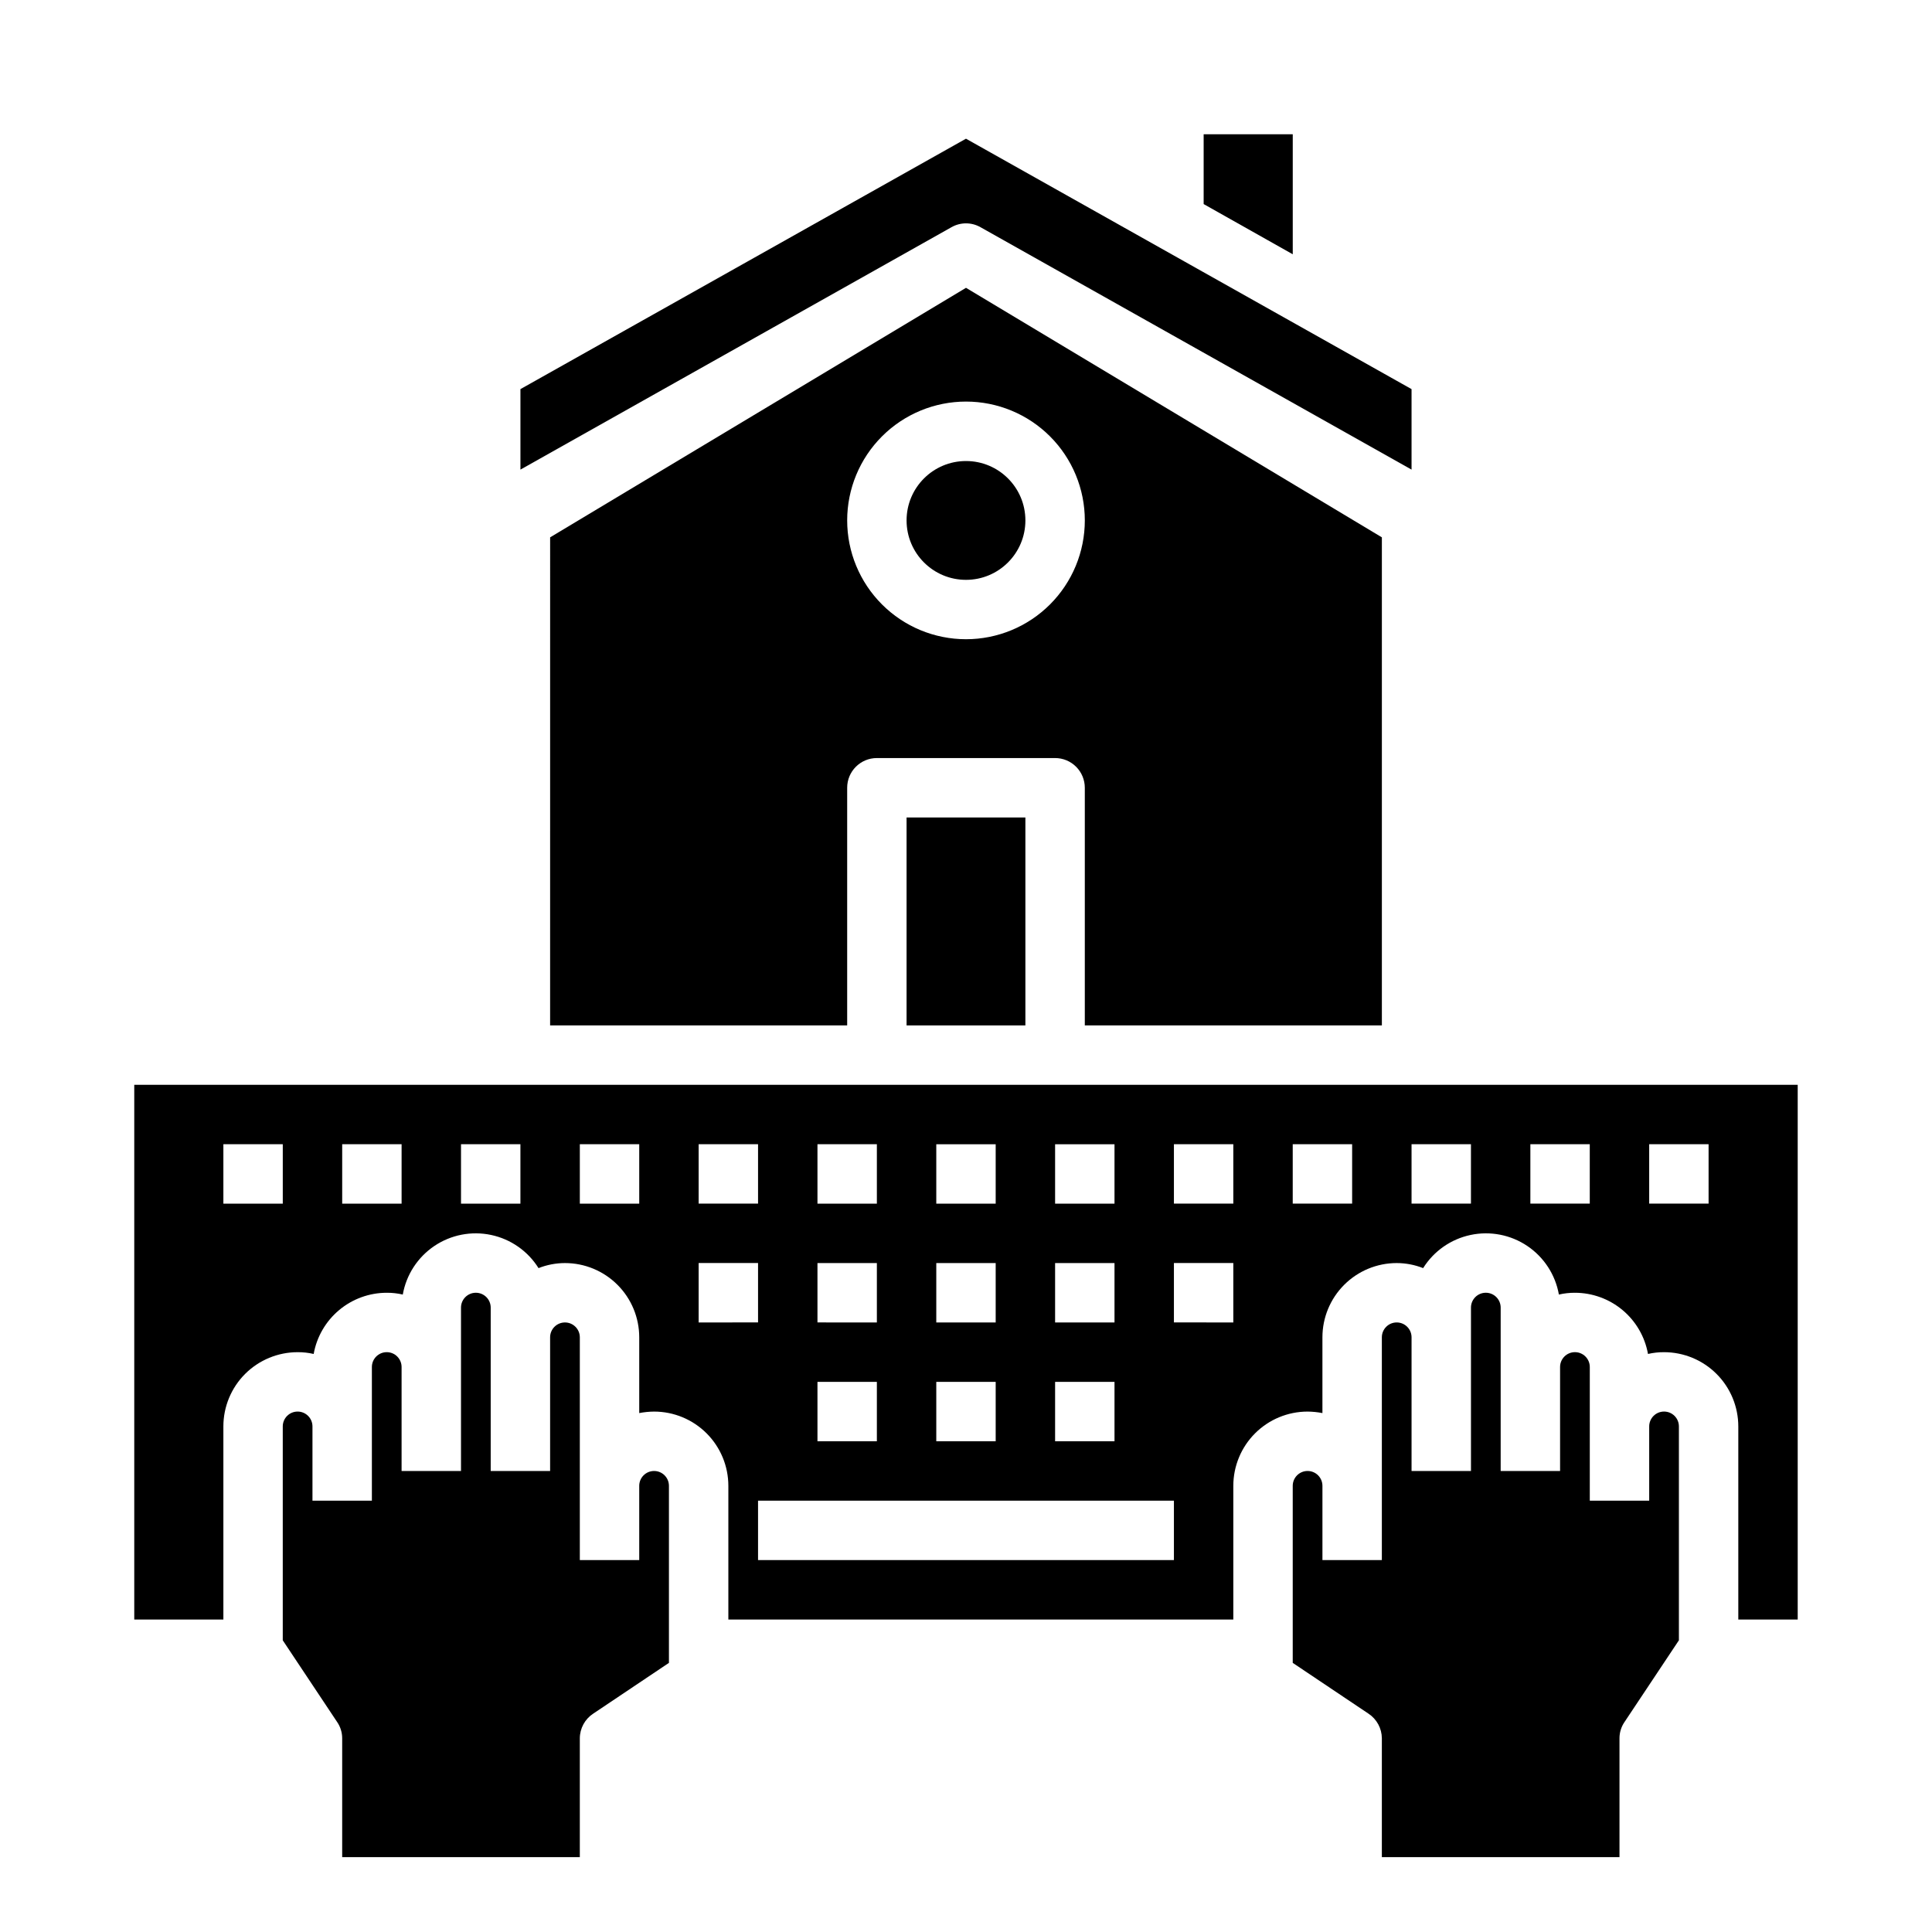
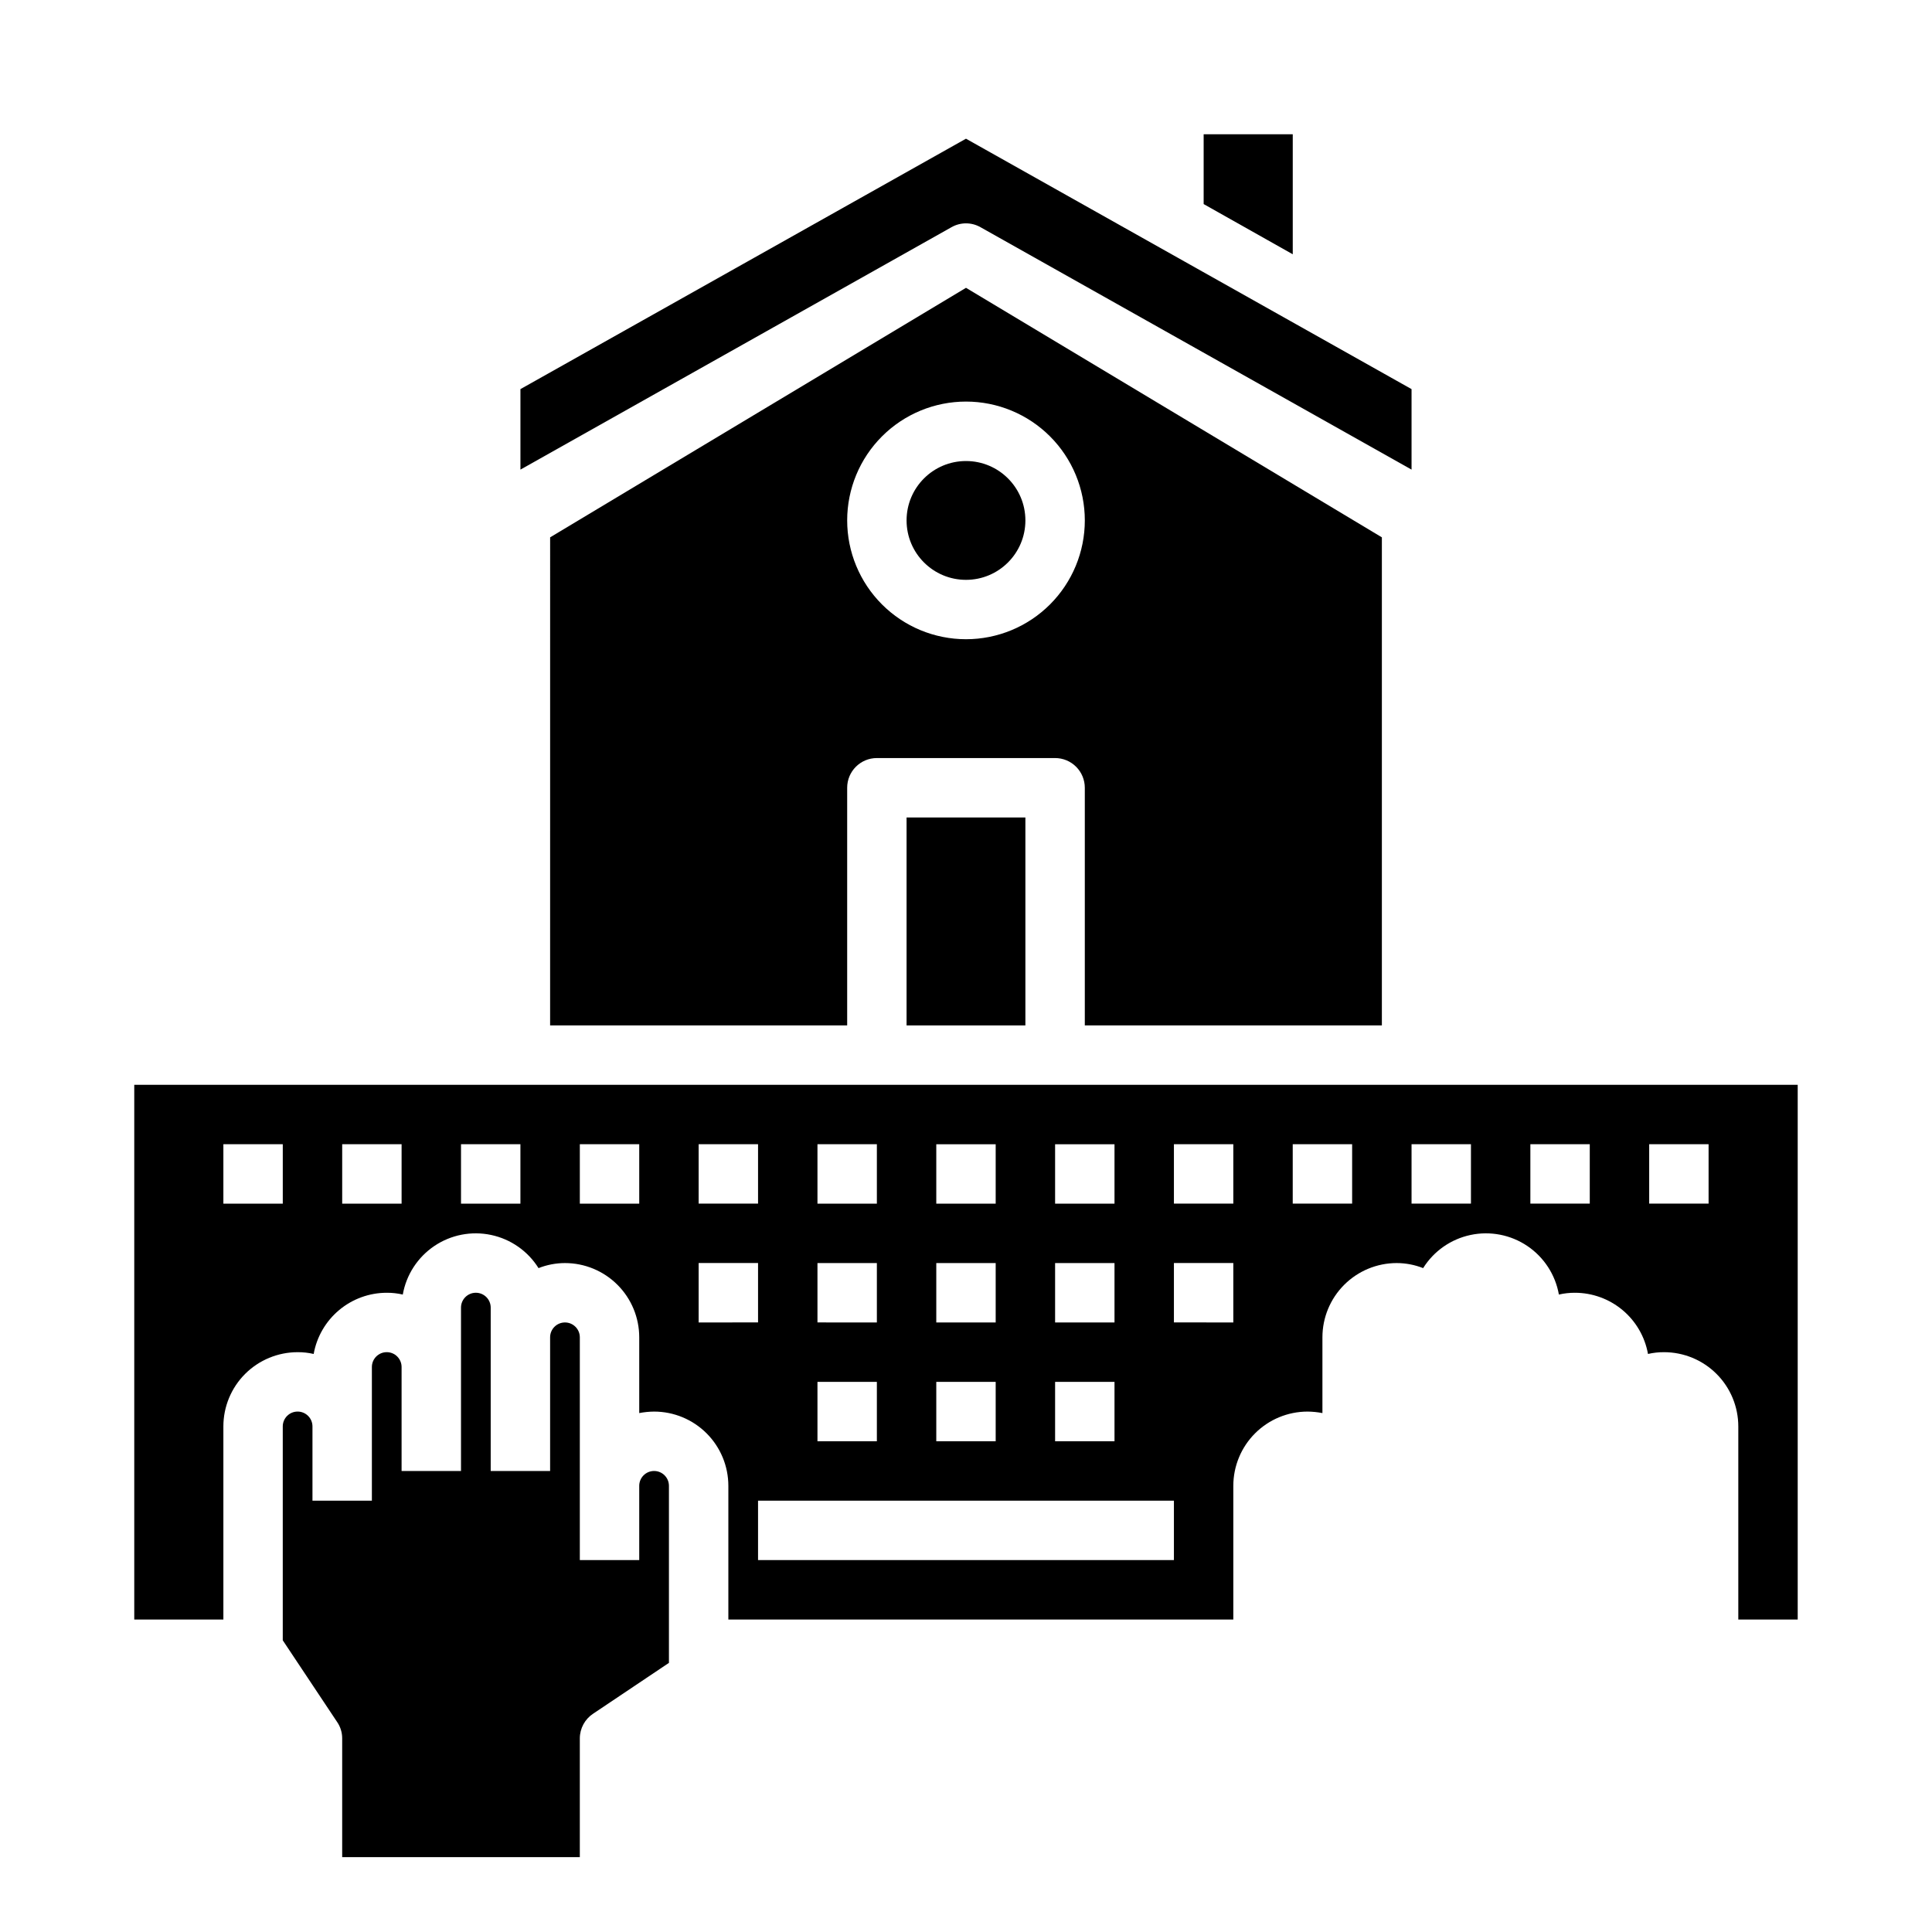
<svg xmlns="http://www.w3.org/2000/svg" fill="#000000" width="800px" height="800px" version="1.1" viewBox="144 144 512 512">
  <g>
    <path d="m281.92 247.12v21.332l114.22-64.234c2.391-1.367 5.324-1.367 7.715 0l114.22 64.234v-21.332l-118.08-66.363z" />
    <path d="m462.98 179.58v18.5l23.613 13.305v-31.805z" />
    <path d="m510.21 415.74v-129.34l-110.21-66.125-110.21 66.125-0.004 129.34h78.723v-62.977c0-4.348 3.523-7.871 7.871-7.871h47.23c2.09 0 4.09 0.828 5.566 2.305 1.477 1.477 2.309 3.481 2.309 5.566v62.977zm-110.21-102.34c-8.352 0-16.363-3.316-22.266-9.223-5.906-5.906-9.223-13.914-9.223-22.266 0-8.352 3.316-16.359 9.223-22.266 5.902-5.906 13.914-9.223 22.266-9.223s16.359 3.316 22.266 9.223c5.902 5.906 9.223 13.914 9.223 22.266 0 8.352-3.32 16.359-9.223 22.266-5.906 5.906-13.914 9.223-22.266 9.223z" />
    <path d="m415.74 281.92c0 8.695-7.047 15.746-15.742 15.746s-15.746-7.051-15.746-15.746c0-8.695 7.051-15.742 15.746-15.742s15.742 7.047 15.742 15.742" />
    <path d="m179.58 431.49v141.7h23.617v-51.168c0-5.219 2.07-10.227 5.762-13.918 3.691-3.688 8.699-5.762 13.918-5.762 1.43-0.008 2.856 0.148 4.25 0.473 0.812-4.547 3.199-8.66 6.738-11.625 3.539-2.965 8.008-4.59 12.625-4.594 1.434-0.008 2.859 0.152 4.254 0.473 0.926-5.242 3.938-9.883 8.352-12.863 4.414-2.977 9.844-4.035 15.055-2.93 5.207 1.102 9.742 4.273 12.566 8.789 2.231-0.883 4.609-1.336 7.008-1.34 5.219 0 10.227 2.074 13.914 5.766 3.691 3.688 5.766 8.695 5.766 13.914v20.074c1.297-0.25 2.613-0.383 3.938-0.395 5.219 0 10.223 2.074 13.914 5.766 3.691 3.691 5.766 8.695 5.766 13.914v35.426h133.82v-35.426c0-5.219 2.074-10.223 5.762-13.914 3.691-3.691 8.699-5.766 13.918-5.766 1.32 0.012 2.637 0.145 3.934 0.395v-20.074c0-5.219 2.074-10.227 5.766-13.914 3.691-3.691 8.695-5.766 13.918-5.766 2.398 0.004 4.773 0.457 7.004 1.34 2.824-4.516 7.363-7.688 12.57-8.789 5.207-1.105 10.641-0.047 15.055 2.93 4.41 2.981 7.426 7.621 8.352 12.863 1.395-0.32 2.82-0.48 4.25-0.473 4.617 0.004 9.086 1.629 12.629 4.594 3.539 2.965 5.922 7.078 6.734 11.625 1.395-0.324 2.824-0.48 4.254-0.473 5.219 0 10.223 2.074 13.914 5.762 3.691 3.691 5.766 8.699 5.766 13.918v51.168h15.742v-141.7zm39.359 31.488h-15.742v-15.746h15.742zm31.488 0h-15.742v-15.746h15.742zm31.488 0h-15.742v-15.746h15.742zm31.488 0h-15.742v-15.746h15.742zm110.21-15.742h15.742v15.742h-15.742zm0 31.488h15.742v15.742l-15.742-0.004zm0 31.488h15.742v15.742l-15.742-0.004zm-31.488-62.977h15.742v15.742h-15.742zm0 31.488h15.742v15.742l-15.742-0.004zm0 31.488h15.742v15.742l-15.742-0.004zm-31.488-62.977h15.742v15.742h-15.742zm0 31.488h15.742v15.742l-15.742-0.004zm0 31.488h15.742v15.742l-15.742-0.004zm-31.488-62.977h15.742v15.742h-15.742zm0 47.23v-15.746h15.742v15.742zm125.95 62.977-110.21-0.004v-15.742h110.21zm15.742-62.977-15.742-0.004v-15.742h15.742zm0-31.488h-15.742v-15.746h15.742zm31.488 0h-15.742v-15.746h15.742zm31.488 0h-15.742v-15.746h15.742zm31.488 0h-15.742v-15.746h15.742zm31.488 0h-15.742v-15.746h15.742z" />
-     <path d="m574.52 600.34 14.406-21.645v-56.68c0-2.176-1.762-3.938-3.934-3.938-2.176 0-3.938 1.762-3.938 3.938v19.68h-15.742v-35.426c0-2.172-1.766-3.934-3.938-3.934s-3.938 1.762-3.938 3.934v27.555h-15.742v-43.297c0-2.176-1.762-3.938-3.938-3.938-2.172 0-3.934 1.762-3.934 3.938v43.297h-15.746v-35.426c0-2.172-1.762-3.938-3.934-3.938-2.176 0-3.938 1.766-3.938 3.938v59.039h-15.746v-19.68c0-2.172-1.762-3.934-3.934-3.934-2.176 0-3.938 1.762-3.938 3.934v46.918l20.074 13.461c2.199 1.449 3.527 3.902 3.543 6.535v31.488h62.977v-31.488c-0.004-1.547 0.461-3.055 1.336-4.332z" />
    <path d="m301.2 598.14 20.074-13.461v-46.918c0-2.172-1.762-3.934-3.934-3.934-2.176 0-3.938 1.762-3.938 3.934v19.68h-15.742v-59.039c0-2.172-1.766-3.938-3.938-3.938-2.176 0-3.938 1.766-3.938 3.938v35.426h-15.742v-43.297c0-2.176-1.762-3.938-3.938-3.938-2.172 0-3.934 1.762-3.934 3.938v43.297h-15.746v-27.555c0-2.172-1.762-3.934-3.938-3.934-2.172 0-3.934 1.762-3.934 3.934v35.426h-15.746v-19.68c0-2.176-1.762-3.938-3.934-3.938-2.176 0-3.938 1.762-3.938 3.938v56.68l14.406 21.648v-0.004c0.875 1.277 1.344 2.785 1.34 4.332v31.488h62.977v-31.488c0.012-2.633 1.34-5.086 3.539-6.535z" />
    <path d="m384.25 360.64h31.488v55.105h-31.488z" />
  </g>
</svg>